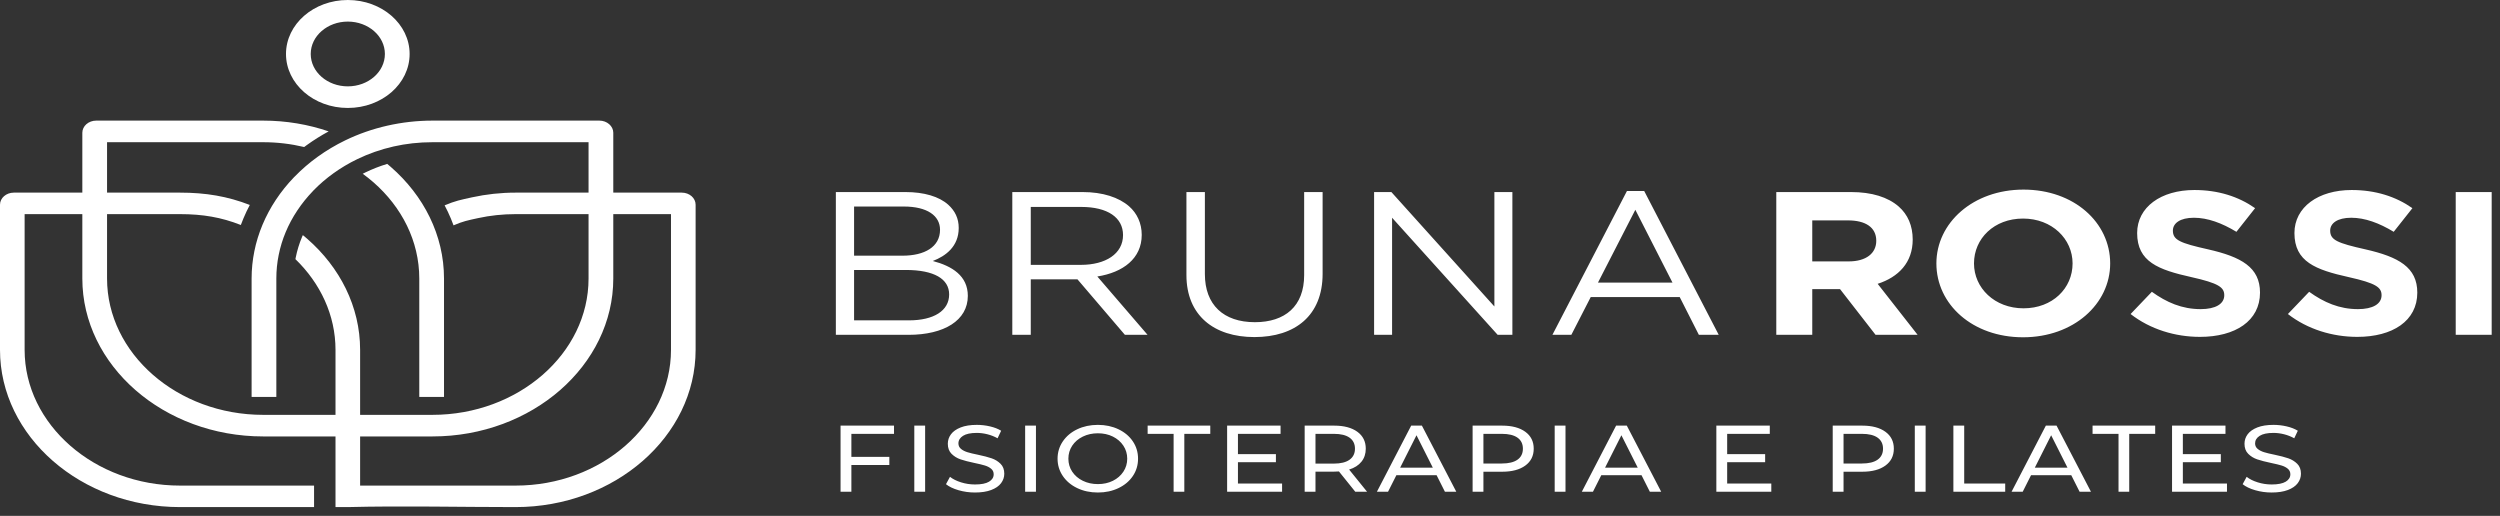
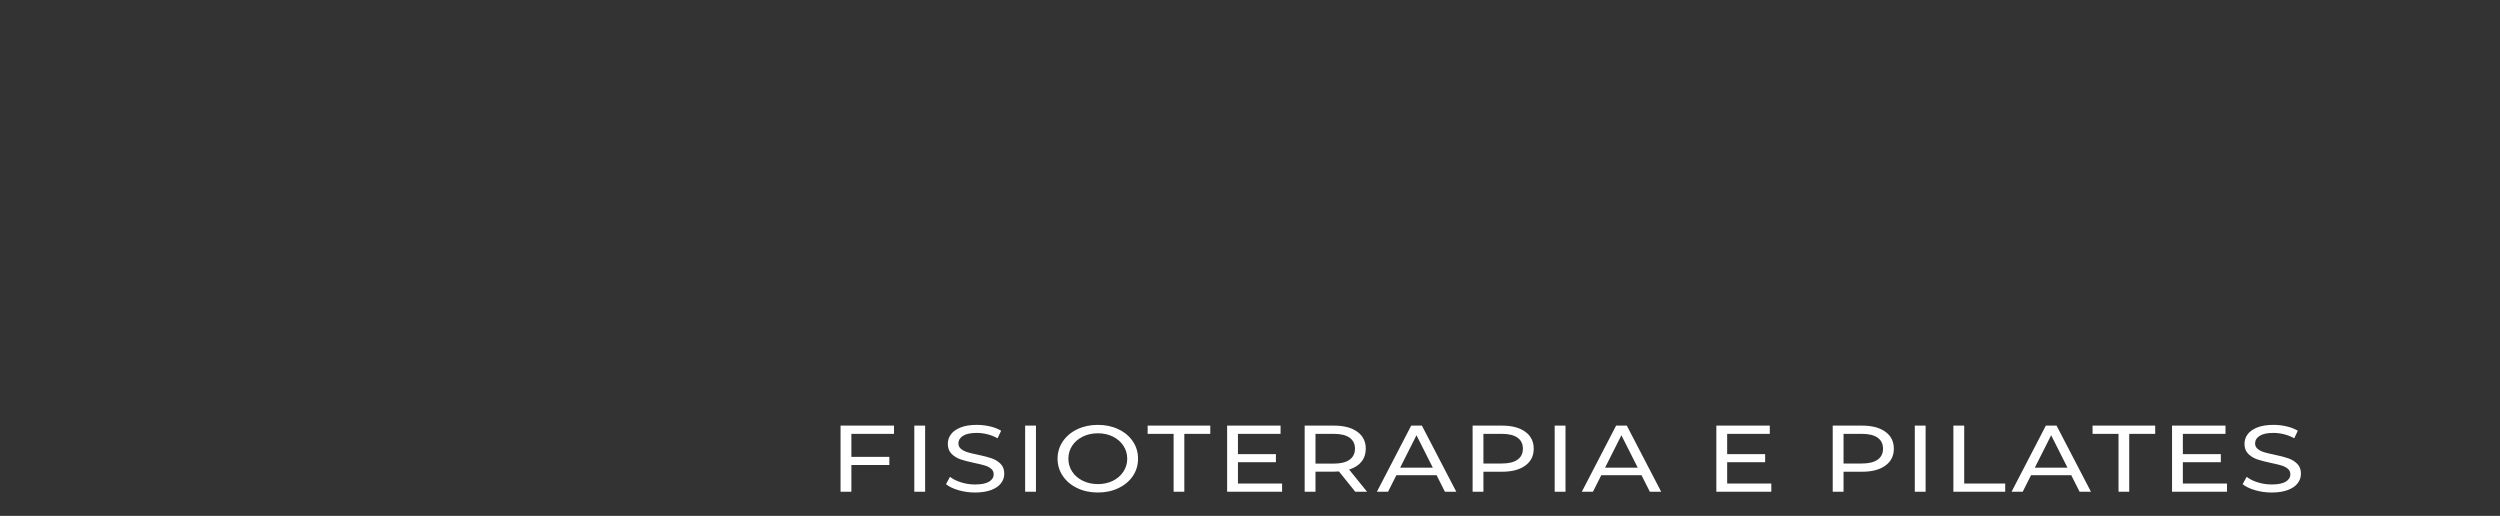
<svg xmlns="http://www.w3.org/2000/svg" width="252" height="52" viewBox="0 0 252 52" fill="none">
  <rect x="0" y="0" width="252" height="52" fill="#333333" stroke="none" />
-   <path d="M43.591 43.993H36.3V48.948H51.968C56.275 48.948 60.193 47.409 63.033 44.929C65.873 42.448 67.636 39.028 67.636 35.267V21.584H61.819V28.076C61.819 32.455 59.768 36.434 56.466 39.319C53.163 42.203 48.605 43.993 43.591 43.993ZM35.059 0C36.78 0 38.337 0.609 39.465 1.593C40.592 2.578 41.29 3.939 41.29 5.441C41.29 6.943 40.592 8.304 39.465 9.289C38.337 10.273 36.78 10.882 35.059 10.882C33.338 10.882 31.781 10.273 30.654 9.289C29.526 8.304 28.828 6.943 28.828 5.441C28.828 3.939 29.526 2.578 30.654 1.593C31.781 0.609 33.338 0 35.059 0ZM37.703 3.133C37.026 2.542 36.091 2.176 35.059 2.176C34.027 2.176 33.092 2.542 32.416 3.133C31.739 3.723 31.321 4.539 31.321 5.441C31.321 6.342 31.739 7.159 32.416 7.749C33.092 8.34 34.027 8.705 35.059 8.705C36.091 8.705 37.026 8.34 37.703 7.749C38.379 7.159 38.797 6.342 38.797 5.441C38.797 4.539 38.379 3.723 37.703 3.133ZM33.819 43.993H26.527C21.513 43.993 16.955 42.203 13.652 39.319C10.35 36.434 8.299 32.455 8.299 28.076V21.584H2.482V35.267C2.482 39.028 4.245 42.448 7.086 44.929C9.925 47.409 13.843 48.948 18.15 48.948H31.657V51.115H18.15C13.158 51.115 8.619 49.333 5.33 46.461C2.041 43.589 0 39.626 0 35.267V20.632C0 20.298 0.156 19.993 0.408 19.773C0.66 19.554 1.007 19.417 1.392 19.417H8.299V13.379C8.299 13.042 8.456 12.737 8.709 12.516C8.962 12.294 9.311 12.158 9.697 12.158H26.527C28.852 12.158 31.08 12.544 33.129 13.244C32.36 13.66 31.623 14.122 30.925 14.625C30.836 14.689 30.747 14.754 30.66 14.82C29.341 14.504 27.956 14.335 26.527 14.335H10.791V19.417H18.15C20.751 19.417 22.938 19.789 25.18 20.659C24.943 21.104 24.727 21.561 24.532 22.029C24.442 22.245 24.356 22.462 24.276 22.68C22.314 21.904 20.433 21.584 18.15 21.584H10.791V28.076C10.791 31.854 12.562 35.289 15.415 37.78C18.267 40.271 22.202 41.817 26.527 41.817H33.819V35.267C33.819 31.76 32.286 28.55 29.778 26.122L29.809 25.96C29.954 25.24 30.164 24.557 30.432 23.917C30.462 23.843 30.493 23.77 30.526 23.698C30.677 23.82 30.824 23.945 30.969 24.071C34.258 26.944 36.3 30.907 36.3 35.267V41.817H43.591C47.916 41.817 51.85 40.271 54.703 37.78C57.556 35.289 59.326 31.854 59.326 28.076V21.584H51.968C50.661 21.584 49.397 21.723 48.194 21.985C47.113 22.221 46.693 22.297 45.716 22.716C45.545 22.245 45.352 21.784 45.136 21.331C45.035 21.117 44.929 20.907 44.817 20.698C45.9 20.246 46.422 20.143 47.603 19.886C49.01 19.58 50.472 19.417 51.968 19.417H59.326V14.335H43.591C42.228 14.335 40.916 14.484 39.674 14.764C38.382 15.057 37.151 15.49 36.008 16.044C35.155 16.456 34.351 16.936 33.606 17.472C32.877 17.996 32.205 18.575 31.598 19.198L31.543 19.26C30.95 19.877 30.418 20.537 29.958 21.232C29.5 21.922 29.11 22.646 28.796 23.399C28.491 24.13 28.252 24.899 28.092 25.698C27.936 26.468 27.855 27.263 27.855 28.076V39.944C27.855 39.966 27.854 39.989 27.853 40.01H25.365C25.364 39.989 25.362 39.966 25.362 39.944V28.076C25.362 27.141 25.457 26.221 25.639 25.323C25.821 24.413 26.098 23.522 26.459 22.659C26.826 21.78 27.279 20.939 27.806 20.144C28.342 19.335 28.955 18.573 29.635 17.866L29.704 17.8C30.411 17.073 31.19 16.401 32.029 15.798C32.892 15.177 33.82 14.623 34.8 14.148C36.126 13.506 37.552 13.003 39.051 12.665C40.515 12.335 42.037 12.158 43.591 12.158H60.421C60.801 12.158 61.149 12.294 61.404 12.516L61.409 12.521C61.663 12.742 61.819 13.047 61.819 13.379V19.417H68.726C69.109 19.417 69.459 19.554 69.71 19.773C69.962 19.993 70.118 20.298 70.118 20.632V35.267C70.118 39.626 68.076 43.589 64.787 46.461C61.498 49.333 56.96 51.115 51.968 51.115C46.4 51.115 40.598 50.975 35.059 51.115L34.987 51.113L34.908 51.115H33.819V43.993ZM39.033 16.52C39.157 16.623 39.28 16.727 39.401 16.833C42.706 19.718 44.756 23.698 44.756 28.076V39.948L44.753 40.01H42.265L42.263 39.948V28.076C42.263 24.298 40.492 20.863 37.64 18.372C37.296 18.073 36.937 17.786 36.563 17.515C36.659 17.465 36.756 17.418 36.852 17.371C37.545 17.036 38.274 16.75 39.033 16.52Z" fill="white" />
-   <path d="M84.254 33.751H91.577C95.18 33.751 97.557 32.292 97.557 29.824C97.557 27.809 95.98 26.822 94.025 26.308C95.321 25.815 96.639 24.848 96.639 22.977C96.639 22.01 96.262 21.25 95.579 20.633C94.661 19.811 93.154 19.359 91.27 19.359H84.254V33.751ZM86.091 25.773V20.818H91.106C93.461 20.818 94.755 21.743 94.755 23.162C94.755 24.889 93.201 25.773 90.965 25.773H86.091ZM86.091 32.292V27.213H91.294C94.167 27.213 95.674 28.117 95.674 29.68C95.674 31.325 94.12 32.292 91.624 32.292H86.091ZM102.04 33.751H103.901V28.158H108.61L113.39 33.751H115.674L110.611 27.87C113.202 27.46 115.086 26.062 115.086 23.676C115.086 22.504 114.614 21.497 113.814 20.798C112.777 19.893 111.153 19.359 109.128 19.359H102.04V33.751ZM103.901 26.698V20.859H108.987C111.648 20.859 113.202 21.928 113.202 23.696C113.202 25.588 111.435 26.698 108.963 26.698H103.901ZM126.444 33.977C130.564 33.977 133.319 31.798 133.319 27.604V19.359H131.459V27.727C131.459 30.873 129.528 32.477 126.491 32.477C123.335 32.477 121.452 30.729 121.452 27.624V19.359H119.592V27.727C119.592 31.798 122.371 33.977 126.444 33.977ZM138.509 33.751H140.322V21.949L150.964 33.751H152.448V19.359H150.634V30.893L140.251 19.359H138.509V33.751ZM156.483 33.751H158.391L160.345 29.947H169.316L171.246 33.751H173.248L165.737 19.256H163.995L156.483 33.751ZM161.075 28.487L164.842 21.147L168.587 28.487H161.075ZM179.05 33.751H182.676V29.146H185.478L189.057 33.751H193.296L189.269 28.61C191.364 27.932 192.801 26.472 192.801 24.149C192.801 22.751 192.306 21.62 191.388 20.818C190.305 19.872 188.68 19.359 186.585 19.359H179.05V33.751ZM182.676 26.349V22.216H186.279C188.045 22.216 189.128 22.915 189.128 24.273C189.128 25.526 188.115 26.349 186.349 26.349H182.676ZM203.924 33.998C209.01 33.998 212.706 30.646 212.706 26.554C212.706 22.422 209.057 19.112 203.971 19.112C198.885 19.112 195.188 22.463 195.188 26.554C195.188 30.688 198.838 33.998 203.924 33.998ZM203.971 31.078C201.051 31.078 198.979 29.022 198.979 26.554C198.979 24.046 201.004 22.031 203.924 22.031C206.843 22.031 208.916 24.088 208.916 26.554C208.916 29.063 206.89 31.078 203.971 31.078ZM221.758 33.957C225.313 33.957 227.809 32.353 227.809 29.495C227.809 26.945 225.925 25.897 222.582 25.136C219.732 24.499 219.026 24.19 219.026 23.244C219.026 22.504 219.756 21.949 221.146 21.949C222.535 21.949 223.971 22.484 225.431 23.367L227.314 20.983C225.642 19.811 223.594 19.153 221.193 19.153C217.826 19.153 215.424 20.88 215.424 23.491C215.424 26.39 217.566 27.192 220.886 27.932C223.641 28.549 224.206 28.961 224.206 29.762C224.206 30.646 223.311 31.16 221.828 31.16C219.944 31.16 218.391 30.482 216.907 29.413L214.764 31.654C216.742 33.196 219.262 33.957 221.758 33.957ZM237.614 33.957C241.169 33.957 243.664 32.353 243.664 29.495C243.664 26.945 241.781 25.897 238.438 25.136C235.589 24.499 234.882 24.19 234.882 23.244C234.882 22.504 235.612 21.949 237.001 21.949C238.391 21.949 239.827 22.484 241.286 23.367L243.17 20.983C241.498 19.811 239.45 19.153 237.048 19.153C233.681 19.153 231.279 20.88 231.279 23.491C231.279 26.39 233.422 27.192 236.743 27.932C239.497 28.549 240.062 28.961 240.062 29.762C240.062 30.646 239.168 31.16 237.685 31.16C235.801 31.16 234.247 30.482 232.763 29.413L230.62 31.654C232.599 33.196 235.118 33.957 237.614 33.957ZM247.536 33.751H251.161V19.359H247.536V33.751Z" fill="white" />
-   <path d="M85.819 43.732V46.055H89.646V46.874H85.819V49.569H84.728V42.903H90.116V43.732H85.819ZM92.162 42.903H93.253V49.569H92.162V42.903ZM98.277 49.645C97.703 49.645 97.149 49.567 96.614 49.412C96.08 49.256 95.66 49.054 95.355 48.807L95.758 48.064C96.049 48.293 96.422 48.479 96.876 48.621C97.33 48.764 97.798 48.835 98.277 48.835C98.91 48.835 99.382 48.742 99.695 48.554C100.007 48.367 100.163 48.118 100.163 47.807C100.163 47.579 100.078 47.393 99.907 47.25C99.736 47.107 99.525 46.998 99.275 46.922C99.024 46.845 98.669 46.759 98.211 46.664C97.637 46.544 97.174 46.424 96.821 46.303C96.469 46.182 96.167 45.996 95.917 45.746C95.666 45.495 95.54 45.157 95.54 44.731C95.54 44.376 95.647 44.055 95.862 43.77C96.076 43.484 96.401 43.256 96.838 43.084C97.274 42.913 97.815 42.827 98.462 42.827C98.913 42.827 99.356 42.878 99.792 42.98C100.229 43.081 100.604 43.227 100.916 43.418L100.556 44.179C100.236 44.002 99.895 43.866 99.531 43.774C99.168 43.682 98.811 43.637 98.462 43.637C97.845 43.637 97.381 43.735 97.072 43.931C96.764 44.129 96.609 44.383 96.609 44.694C96.609 44.922 96.696 45.107 96.871 45.251C97.044 45.393 97.262 45.504 97.519 45.583C97.777 45.663 98.128 45.747 98.571 45.836C99.146 45.957 99.607 46.078 99.956 46.198C100.305 46.318 100.606 46.502 100.855 46.75C101.107 46.998 101.232 47.331 101.232 47.75C101.232 48.099 101.123 48.418 100.905 48.707C100.687 48.995 100.357 49.224 99.913 49.392C99.47 49.561 98.924 49.645 98.277 49.645ZM103.334 42.903H104.424V49.569H103.334V42.903ZM110.669 49.645C109.899 49.645 109.205 49.497 108.587 49.202C107.969 48.907 107.484 48.499 107.131 47.979C106.779 47.458 106.602 46.877 106.602 46.236C106.602 45.595 106.779 45.014 107.131 44.493C107.484 43.973 107.969 43.565 108.587 43.27C109.205 42.975 109.899 42.827 110.669 42.827C111.433 42.827 112.123 42.975 112.741 43.27C113.359 43.565 113.843 43.972 114.191 44.489C114.54 45.006 114.715 45.589 114.715 46.236C114.715 46.883 114.54 47.466 114.191 47.983C113.843 48.5 113.359 48.907 112.741 49.202C112.123 49.497 111.433 49.645 110.669 49.645ZM110.669 48.797C111.229 48.797 111.732 48.686 112.18 48.464C112.626 48.242 112.979 47.935 113.237 47.545C113.496 47.155 113.624 46.718 113.624 46.236C113.624 45.754 113.496 45.317 113.237 44.926C112.979 44.536 112.626 44.23 112.18 44.008C111.732 43.786 111.229 43.675 110.669 43.675C110.11 43.675 109.602 43.786 109.149 44.008C108.694 44.23 108.338 44.536 108.079 44.926C107.821 45.317 107.693 45.754 107.693 46.236C107.693 46.718 107.821 47.155 108.079 47.545C108.338 47.935 108.694 48.242 109.149 48.464C109.602 48.686 110.11 48.797 110.669 48.797ZM118.3 43.732H115.682V42.903H121.996V43.732H119.379V49.569H118.3V43.732ZM129.234 48.74V49.569H123.694V42.903H129.081V43.732H124.785V45.779H128.612V46.588H124.785V48.74H129.234ZM136.613 49.569L134.966 47.522C134.762 47.534 134.603 47.541 134.487 47.541H132.601V49.569H131.51V42.903H134.487C135.476 42.903 136.253 43.11 136.82 43.522C137.387 43.934 137.67 44.503 137.67 45.227C137.67 45.741 137.525 46.179 137.235 46.54C136.944 46.903 136.529 47.166 135.991 47.331L137.802 49.569H136.613ZM134.454 46.731C135.144 46.731 135.672 46.601 136.035 46.341C136.398 46.08 136.581 45.709 136.581 45.227C136.581 44.745 136.398 44.375 136.035 44.117C135.672 43.86 135.144 43.732 134.454 43.732H132.601V46.731H134.454ZM144.81 47.902H140.754L139.914 49.569H138.791L142.248 42.903H143.327L146.795 49.569H145.649L144.81 47.902ZM144.428 47.14L142.782 43.874L141.136 47.14H144.428ZM151.415 42.903C152.404 42.903 153.182 43.11 153.749 43.522C154.316 43.934 154.599 44.503 154.599 45.227C154.599 45.95 154.316 46.519 153.749 46.931C153.182 47.343 152.404 47.55 151.415 47.55H149.529V49.569H148.439V42.903H151.415ZM151.383 46.721C152.073 46.721 152.6 46.593 152.964 46.336C153.327 46.079 153.508 45.709 153.508 45.227C153.508 44.745 153.327 44.375 152.964 44.117C152.6 43.86 152.073 43.732 151.383 43.732H149.529V46.721H151.383ZM156.712 42.903H157.802V49.569H156.712V42.903ZM165.466 47.902H161.409L160.569 49.569H159.447L162.903 42.903H163.982L167.449 49.569H166.305L165.466 47.902ZM165.084 47.14L163.437 43.874L161.791 47.14H165.084ZM178.547 48.74V49.569H173.008V42.903H178.395V43.732H174.098V45.779H177.926V46.588H174.098V48.74H178.547ZM187.715 42.903C188.704 42.903 189.482 43.11 190.048 43.522C190.615 43.934 190.899 44.503 190.899 45.227C190.899 45.95 190.615 46.519 190.048 46.931C189.482 47.343 188.704 47.55 187.715 47.55H185.829V49.569H184.738V42.903H187.715ZM187.682 46.721C188.372 46.721 188.9 46.593 189.263 46.336C189.626 46.079 189.809 45.709 189.809 45.227C189.809 44.745 189.626 44.375 189.263 44.117C188.9 43.86 188.372 43.732 187.682 43.732H185.829V46.721H187.682ZM193.012 42.903H194.102V49.569H193.012V42.903ZM196.901 42.903H197.992V48.74H202.125V49.569H196.901V42.903ZM208.784 47.902H204.728L203.888 49.569H202.765L206.222 42.903H207.301L210.769 49.569H209.624L208.784 47.902ZM208.402 47.14L206.756 43.874L205.11 47.14H208.402ZM213.547 43.732H210.93V42.903H217.243V43.732H214.626V49.569H213.547V43.732ZM224.48 48.74V49.569H218.942V42.903H224.328V43.732H220.032V45.779H223.859V46.588H220.032V48.74H224.48ZM228.982 49.645C228.407 49.645 227.853 49.567 227.318 49.412C226.784 49.256 226.364 49.054 226.059 48.807L226.463 48.064C226.753 48.293 227.126 48.479 227.58 48.621C228.034 48.764 228.501 48.835 228.982 48.835C229.614 48.835 230.086 48.742 230.399 48.554C230.711 48.367 230.868 48.118 230.868 47.807C230.868 47.579 230.782 47.393 230.612 47.25C230.441 47.107 230.23 46.998 229.979 46.922C229.728 46.845 229.374 46.759 228.916 46.664C228.342 46.544 227.878 46.424 227.526 46.303C227.173 46.182 226.871 45.996 226.621 45.746C226.369 45.495 226.245 45.157 226.245 44.731C226.245 44.376 226.352 44.055 226.566 43.77C226.781 43.484 227.106 43.256 227.542 43.084C227.979 42.913 228.52 42.827 229.167 42.827C229.617 42.827 230.061 42.878 230.497 42.98C230.933 43.081 231.307 43.227 231.62 43.418L231.26 44.179C230.941 44.002 230.599 43.866 230.235 43.774C229.872 43.682 229.516 43.637 229.167 43.637C228.549 43.637 228.086 43.735 227.777 43.931C227.467 44.129 227.313 44.383 227.313 44.694C227.313 44.922 227.4 45.107 227.575 45.251C227.749 45.393 227.965 45.504 228.224 45.583C228.482 45.663 228.833 45.747 229.276 45.836C229.85 45.957 230.312 46.078 230.661 46.198C231.01 46.318 231.309 46.502 231.56 46.75C231.811 46.998 231.936 47.331 231.936 47.75C231.936 48.099 231.828 48.418 231.61 48.707C231.391 48.995 231.06 49.224 230.617 49.392C230.173 49.561 229.628 49.645 228.982 49.645Z" fill="white" />
+   <path d="M85.819 43.732V46.055H89.646V46.874H85.819V49.569H84.728V42.903H90.116V43.732H85.819ZM92.162 42.903H93.253V49.569H92.162V42.903ZM98.277 49.645C97.703 49.645 97.149 49.567 96.614 49.412C96.08 49.256 95.66 49.054 95.355 48.807L95.758 48.064C96.049 48.293 96.422 48.479 96.876 48.621C97.33 48.764 97.798 48.835 98.277 48.835C98.91 48.835 99.382 48.742 99.695 48.554C100.007 48.367 100.163 48.118 100.163 47.807C100.163 47.579 100.078 47.393 99.907 47.25C99.736 47.107 99.525 46.998 99.275 46.922C99.024 46.845 98.669 46.759 98.211 46.664C97.637 46.544 97.174 46.424 96.821 46.303C96.469 46.182 96.167 45.996 95.917 45.746C95.666 45.495 95.54 45.157 95.54 44.731C95.54 44.376 95.647 44.055 95.862 43.77C96.076 43.484 96.401 43.256 96.838 43.084C97.274 42.913 97.815 42.827 98.462 42.827C98.913 42.827 99.356 42.878 99.792 42.98C100.229 43.081 100.604 43.227 100.916 43.418L100.556 44.179C100.236 44.002 99.895 43.866 99.531 43.774C99.168 43.682 98.811 43.637 98.462 43.637C97.845 43.637 97.381 43.735 97.072 43.931C96.764 44.129 96.609 44.383 96.609 44.694C96.609 44.922 96.696 45.107 96.871 45.251C97.044 45.393 97.262 45.504 97.519 45.583C97.777 45.663 98.128 45.747 98.571 45.836C99.146 45.957 99.607 46.078 99.956 46.198C100.305 46.318 100.606 46.502 100.855 46.75C101.107 46.998 101.232 47.331 101.232 47.75C101.232 48.099 101.123 48.418 100.905 48.707C100.687 48.995 100.357 49.224 99.913 49.392C99.47 49.561 98.924 49.645 98.277 49.645ZM103.334 42.903H104.424V49.569H103.334V42.903ZM110.669 49.645C109.899 49.645 109.205 49.497 108.587 49.202C107.969 48.907 107.484 48.499 107.131 47.979C106.779 47.458 106.602 46.877 106.602 46.236C106.602 45.595 106.779 45.014 107.131 44.493C107.484 43.973 107.969 43.565 108.587 43.27C109.205 42.975 109.899 42.827 110.669 42.827C111.433 42.827 112.123 42.975 112.741 43.27C113.359 43.565 113.843 43.972 114.191 44.489C114.54 45.006 114.715 45.589 114.715 46.236C114.715 46.883 114.54 47.466 114.191 47.983C113.843 48.5 113.359 48.907 112.741 49.202C112.123 49.497 111.433 49.645 110.669 49.645ZM110.669 48.797C111.229 48.797 111.732 48.686 112.18 48.464C112.626 48.242 112.979 47.935 113.237 47.545C113.496 47.155 113.624 46.718 113.624 46.236C113.624 45.754 113.496 45.317 113.237 44.926C112.979 44.536 112.626 44.23 112.18 44.008C111.732 43.786 111.229 43.675 110.669 43.675C110.11 43.675 109.602 43.786 109.149 44.008C108.694 44.23 108.338 44.536 108.079 44.926C107.821 45.317 107.693 45.754 107.693 46.236C107.693 46.718 107.821 47.155 108.079 47.545C108.338 47.935 108.694 48.242 109.149 48.464C109.602 48.686 110.11 48.797 110.669 48.797ZM118.3 43.732H115.682V42.903H121.996V43.732H119.379V49.569H118.3V43.732ZM129.234 48.74V49.569H123.694V42.903H129.081V43.732H124.785V45.779H128.612V46.588H124.785V48.74H129.234ZM136.613 49.569L134.966 47.522C134.762 47.534 134.603 47.541 134.487 47.541H132.601V49.569H131.51V42.903H134.487C135.476 42.903 136.253 43.11 136.82 43.522C137.387 43.934 137.67 44.503 137.67 45.227C137.67 45.741 137.525 46.179 137.235 46.54C136.944 46.903 136.529 47.166 135.991 47.331L137.802 49.569H136.613ZM134.454 46.731C135.144 46.731 135.672 46.601 136.035 46.341C136.398 46.08 136.581 45.709 136.581 45.227C136.581 44.745 136.398 44.375 136.035 44.117C135.672 43.86 135.144 43.732 134.454 43.732H132.601V46.731H134.454ZM144.81 47.902H140.754L139.914 49.569H138.791L142.248 42.903H143.327L146.795 49.569H145.649L144.81 47.902ZM144.428 47.14L142.782 43.874L141.136 47.14H144.428ZM151.415 42.903C152.404 42.903 153.182 43.11 153.749 43.522C154.316 43.934 154.599 44.503 154.599 45.227C154.599 45.95 154.316 46.519 153.749 46.931C153.182 47.343 152.404 47.55 151.415 47.55H149.529V49.569H148.439V42.903H151.415ZM151.383 46.721C152.073 46.721 152.6 46.593 152.964 46.336C153.327 46.079 153.508 45.709 153.508 45.227C153.508 44.745 153.327 44.375 152.964 44.117C152.6 43.86 152.073 43.732 151.383 43.732H149.529V46.721H151.383ZM156.712 42.903H157.802V49.569H156.712V42.903ZM165.466 47.902H161.409L160.569 49.569H159.447L162.903 42.903H163.982L167.449 49.569H166.305L165.466 47.902ZM165.084 47.14L163.437 43.874L161.791 47.14H165.084ZM178.547 48.74V49.569H173.008V42.903H178.395V43.732H174.098V45.779H177.926V46.588H174.098V48.74H178.547ZM187.715 42.903C188.704 42.903 189.482 43.11 190.048 43.522C190.615 43.934 190.899 44.503 190.899 45.227C190.899 45.95 190.615 46.519 190.048 46.931C189.482 47.343 188.704 47.55 187.715 47.55H185.829V49.569H184.738V42.903H187.715ZM187.682 46.721C188.372 46.721 188.9 46.593 189.263 46.336C189.626 46.079 189.809 45.709 189.809 45.227C189.809 44.745 189.626 44.375 189.263 44.117C188.9 43.86 188.372 43.732 187.682 43.732H185.829V46.721H187.682ZM193.012 42.903H194.102V49.569H193.012V42.903ZM196.901 42.903H197.992V48.74H202.125V49.569H196.901V42.903ZM208.784 47.902H204.728L203.888 49.569H202.765L206.222 42.903H207.301L210.769 49.569H209.624ZM208.402 47.14L206.756 43.874L205.11 47.14H208.402ZM213.547 43.732H210.93V42.903H217.243V43.732H214.626V49.569H213.547V43.732ZM224.48 48.74V49.569H218.942V42.903H224.328V43.732H220.032V45.779H223.859V46.588H220.032V48.74H224.48ZM228.982 49.645C228.407 49.645 227.853 49.567 227.318 49.412C226.784 49.256 226.364 49.054 226.059 48.807L226.463 48.064C226.753 48.293 227.126 48.479 227.58 48.621C228.034 48.764 228.501 48.835 228.982 48.835C229.614 48.835 230.086 48.742 230.399 48.554C230.711 48.367 230.868 48.118 230.868 47.807C230.868 47.579 230.782 47.393 230.612 47.25C230.441 47.107 230.23 46.998 229.979 46.922C229.728 46.845 229.374 46.759 228.916 46.664C228.342 46.544 227.878 46.424 227.526 46.303C227.173 46.182 226.871 45.996 226.621 45.746C226.369 45.495 226.245 45.157 226.245 44.731C226.245 44.376 226.352 44.055 226.566 43.77C226.781 43.484 227.106 43.256 227.542 43.084C227.979 42.913 228.52 42.827 229.167 42.827C229.617 42.827 230.061 42.878 230.497 42.98C230.933 43.081 231.307 43.227 231.62 43.418L231.26 44.179C230.941 44.002 230.599 43.866 230.235 43.774C229.872 43.682 229.516 43.637 229.167 43.637C228.549 43.637 228.086 43.735 227.777 43.931C227.467 44.129 227.313 44.383 227.313 44.694C227.313 44.922 227.4 45.107 227.575 45.251C227.749 45.393 227.965 45.504 228.224 45.583C228.482 45.663 228.833 45.747 229.276 45.836C229.85 45.957 230.312 46.078 230.661 46.198C231.01 46.318 231.309 46.502 231.56 46.75C231.811 46.998 231.936 47.331 231.936 47.75C231.936 48.099 231.828 48.418 231.61 48.707C231.391 48.995 231.06 49.224 230.617 49.392C230.173 49.561 229.628 49.645 228.982 49.645Z" fill="white" />
</svg>